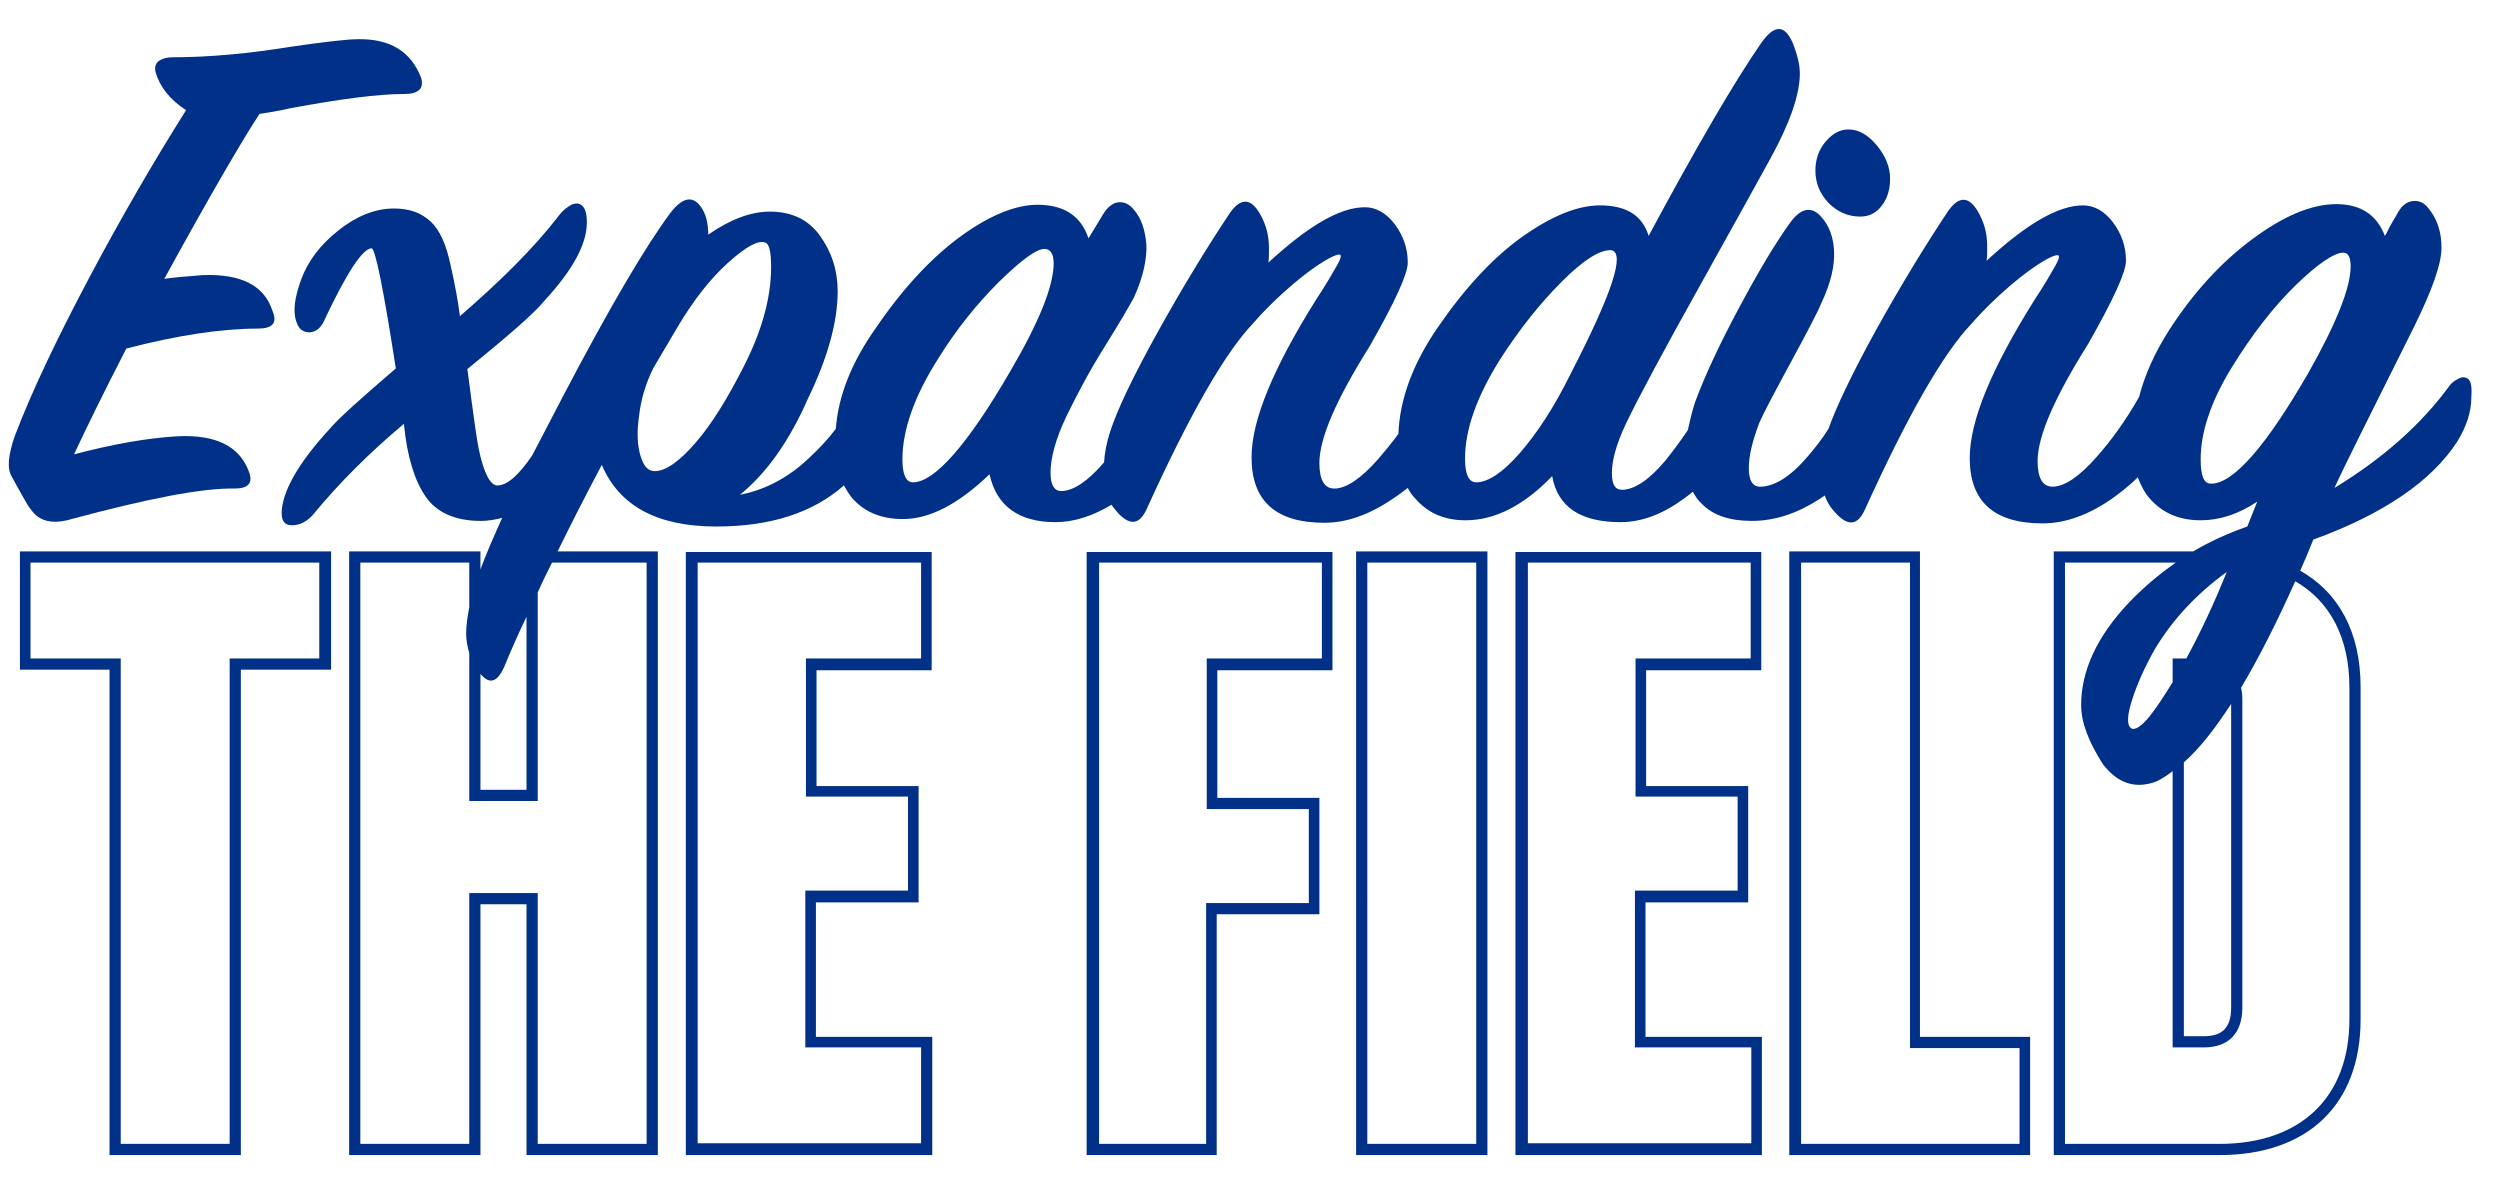
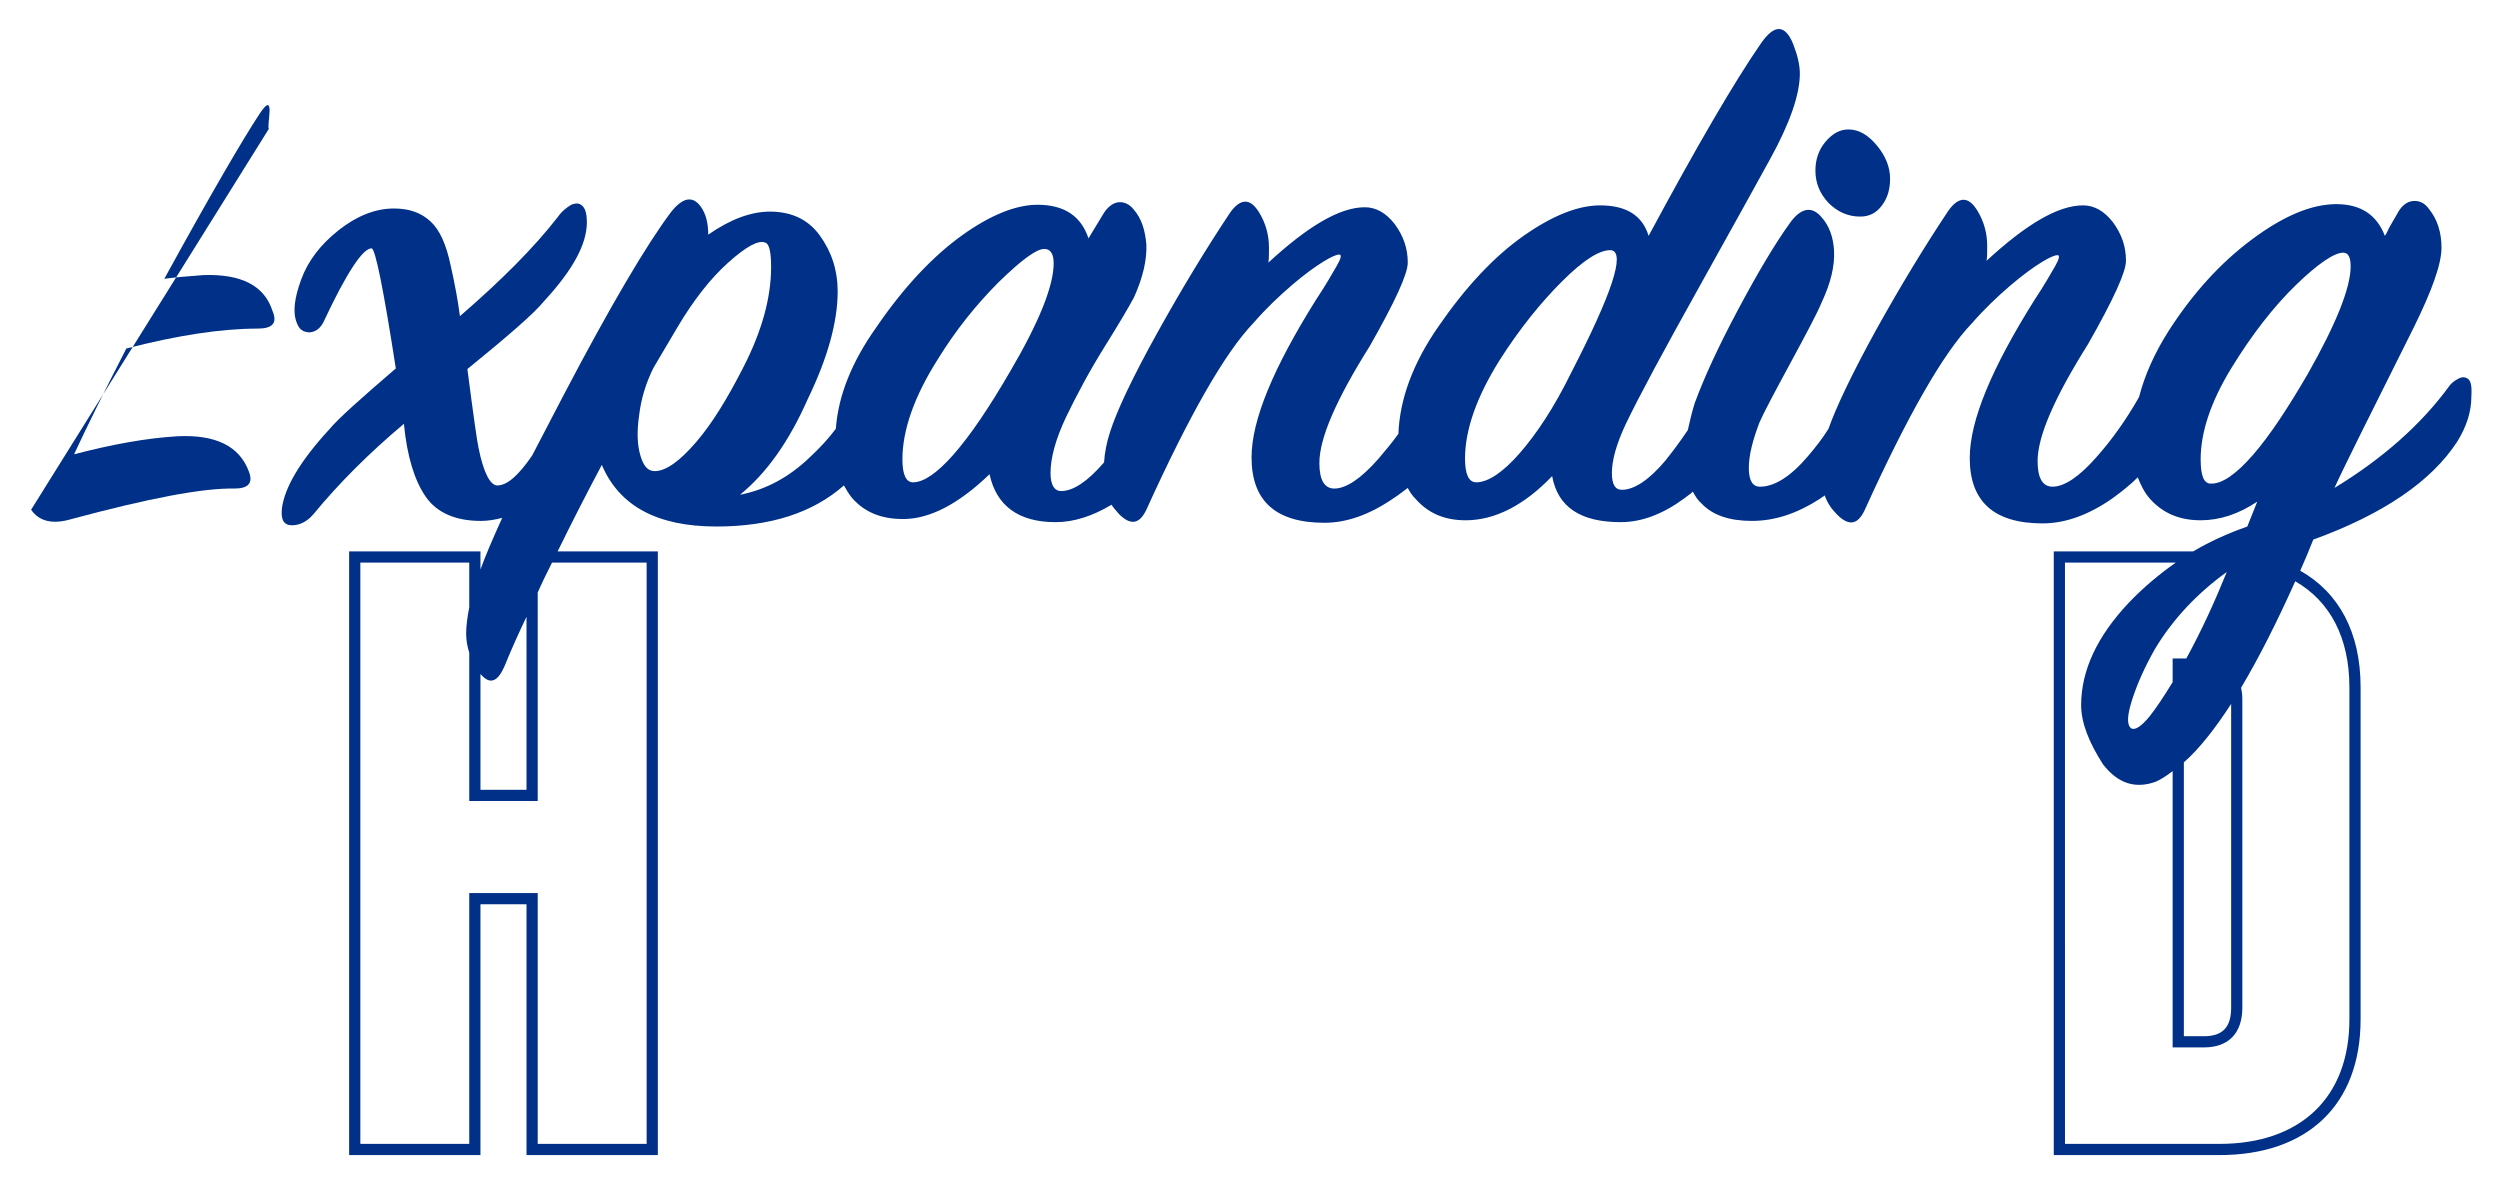
<svg xmlns="http://www.w3.org/2000/svg" version="1.1" id="EXPANDINGTHEFIELD" x="0" y="0" viewBox="0 0 401.7 193" xml:space="preserve">
  <style>.st0{fill:#003087}</style>
-   <path class="st0" d="M5 81.9c1.3 1.9 3.5 2.4 6.5 1.5 12.3-3.3 21-5 26.2-4.9 2.2 0 3-.9 2.3-2.7-1.5-4.1-5.3-6-11.5-5.7-5 .3-10.5 1.3-16.6 2.9 2-4.3 4.8-10 8.4-17 8.1-2.1 15.2-3.2 21.1-3.2 2.4 0 3.2-.9 2.4-2.8-1.3-4.1-5-6-11.1-5.8-2.8.2-4.9.4-6.3.6C33.8 31.3 39 22.4 41.7 18.3c1.2-.2 2.8-.4 4.9-.9 8.1-1.5 14.2-2.3 18.4-2.3 1.1 0 1.9-.2 2.4-.7.4-.4.5-1 .3-1.8-1.6-4.3-5-6.4-10.2-6.3-1.6 0-5.2.4-10.7 1.2-6.8 1.1-13.2 1.7-19 1.7-1 0-1.7.2-2.3.6-.5.4-.7 1-.5 1.8.7 2.4 2.3 4.4 4.9 6.1-5.1 8.1-10.3 17-15.5 26.8-5.2 9.8-9.3 18.4-12 25.5-1.1 3.1-1.3 5.3-.5 6.6.4.7.9 1.7 1.6 2.9s1.1 2 1.5 2.4zM298.9 34.8c1.5 0 2.6-.6 3.5-1.8.9-1.2 1.3-2.6 1.3-4.3 0-1.8-.7-3.6-2.1-5.3-1.4-1.7-2.9-2.6-4.6-2.6-1.4 0-2.6.7-3.7 2s-1.6 2.9-1.6 4.6c0 2 .7 3.7 2.1 5.2 1.5 1.5 3.2 2.2 5.1 2.2z" />
+   <path class="st0" d="M5 81.9c1.3 1.9 3.5 2.4 6.5 1.5 12.3-3.3 21-5 26.2-4.9 2.2 0 3-.9 2.3-2.7-1.5-4.1-5.3-6-11.5-5.7-5 .3-10.5 1.3-16.6 2.9 2-4.3 4.8-10 8.4-17 8.1-2.1 15.2-3.2 21.1-3.2 2.4 0 3.2-.9 2.4-2.8-1.3-4.1-5-6-11.1-5.8-2.8.2-4.9.4-6.3.6C33.8 31.3 39 22.4 41.7 18.3s1.1 2 1.5 2.4zM298.9 34.8c1.5 0 2.6-.6 3.5-1.8.9-1.2 1.3-2.6 1.3-4.3 0-1.8-.7-3.6-2.1-5.3-1.4-1.7-2.9-2.6-4.6-2.6-1.4 0-2.6.7-3.7 2s-1.6 2.9-1.6 4.6c0 2 .7 3.7 2.1 5.2 1.5 1.5 3.2 2.2 5.1 2.2z" />
  <path class="st0" d="M396.6 60.9c-.4-.3-.9-.4-1.5-.1-.6.3-1.2.7-1.6 1.3-4.4 6-10.5 11.5-18.4 16.3 1.3-2.9 5.6-11.5 12.8-25.9 2.9-5.9 4.4-10.1 4.4-12.7 0-2.5-.7-4.6-2-6.2-.7-1-1.6-1.4-2.6-1.3-1 .1-1.9.8-2.6 2.2l-.7 1.2c-.2.4-.5.8-.7 1.3-.2.4-.4.8-.5.9-1.3-3.4-3.9-5.1-7.8-5.1-4 0-8.5 1.9-13.6 5.7-5.1 3.8-9.5 8.7-13.3 14.6-2.3 3.6-3.9 7.2-4.8 10.7-2.1 3.7-4.4 6.9-6.8 9.6-2.8 3.2-5.2 4.8-7.1 4.8-1.6 0-2.4-1.4-2.4-4.1 0-4 2.7-10.2 8.1-18.8 4.1-7.2 6.1-11.6 6.1-13.4 0-2.3-.7-4.3-2.1-6.2-1.4-1.8-3-2.7-4.8-2.7-4 0-9.1 3-15.5 8.9.1-.5.1-1.3.1-2.4 0-2-.5-3.9-1.6-5.7-.7-1.1-1.4-1.7-2.2-1.7-.8 0-1.6.6-2.4 1.7-3.8 5.7-7.7 12.1-11.7 19.3-3.9 7.1-6.4 12.4-7.6 15.8-1 1.6-2.1 3-3.3 4.4-2.8 3.3-5.4 4.9-7.7 4.9-1.2 0-1.8-1-1.8-3s.6-4.4 1.7-7.3c.7-1.6 2.4-4.8 5-9.6s4.3-8 5-9.7c1.5-3.2 2.1-5.9 2-8.2-.1-2.3-.8-4.2-2.1-5.6-1.5-1.7-3.2-1.4-4.9.9-2.4 3.3-5.2 8-8.4 14s-5.5 11-7 15.1c-.5 1.6-.8 3-1.1 4.3-1.2 1.8-2.4 3.4-3.6 4.9-2.6 3.1-5 4.7-7 4.7-1.1 0-1.6-.9-1.6-2.7 0-2 .7-4.6 2.2-7.8 2.2-4.6 6.2-12 12-22.4 5.8-10.4 9.5-17.1 11.2-20.2 3.2-5.8 4.8-10.4 4.8-13.8 0-1.4-.4-3-1.1-4.8-1.3-3.1-3-3.1-5.1-.1-4.3 6.2-10.3 16.5-18.1 31-1-3.3-3.6-4.9-7.8-4.9-3.5 0-7.6 1.6-12.3 4.9-4.7 3.3-9.3 8.2-13.7 14.6-4.1 5.9-6.2 11.7-6.4 17.2-1 1.4-2.1 2.7-3.2 4-2.8 3.2-5.2 4.8-7.1 4.8-1.6 0-2.4-1.4-2.4-4.1 0-4 2.7-10.2 8.1-18.8 4.1-7.2 6.1-11.6 6.1-13.4 0-2.3-.7-4.3-2.1-6.2-1.4-1.8-3-2.7-4.8-2.7-4 0-9.1 3-15.5 8.9.1-.5.1-1.3.1-2.4 0-2-.5-3.9-1.6-5.7-.7-1.1-1.4-1.7-2.2-1.7s-1.6.6-2.4 1.7c-3.8 5.7-7.7 12.1-11.7 19.3s-6.5 12.5-7.6 15.9c-.6 1.8-.9 3.5-1 5-2.6 3-4.9 4.6-6.9 4.6-1.1 0-1.7-1-1.7-2.9 0-2.4.8-5.4 2.5-9 1.7-3.5 3.7-7.3 6.2-11.3s4-6.6 4.7-7.9c1.5-3.3 2.1-6.2 2-8.5-.2-2.4-.8-4.2-2-5.6-.7-.9-1.6-1.3-2.5-1.2-.9.1-1.8.8-2.5 2l-2.3 3.8c-1.2-3.6-3.9-5.4-8.2-5.4-3.4 0-7.5 1.6-12.1 4.9-4.6 3.3-9.3 8.2-13.8 14.8-3.9 5.5-6.1 10.9-6.5 16.3-1.2 1.6-2.6 3.1-4.1 4.5-3.4 3.3-7.2 5.3-11.3 6.1 4.3-3.5 7.9-8.6 10.9-15.4 3.2-6.6 4.8-12.4 4.8-17.3 0-3.4-1-6.4-2.9-9-1.9-2.6-4.6-3.8-8-3.8-3 0-6.3 1.2-9.9 3.7 0-1.9-.4-3.4-1.2-4.5-1.3-1.8-2.9-1.5-4.8.9-3.9 5.2-9.7 15-17.3 29.5-1.8 3.5-3.5 6.7-5 9.6-2.2 3.2-4 4.8-5.6 4.8-1.1 0-2.2-2-3-6-.2-.8-.8-5-1.8-12.7 6.5-5.3 10.7-8.9 12.4-11 4.6-5 6.8-9.1 6.8-12.6 0-1.2-.2-2.1-.7-2.6s-1.1-.5-1.8-.2c-.7.4-1.5 1-2.2 2-3.8 4.9-9.1 10.2-15.7 15.9-.3-2.4-.8-5.1-1.5-8.2-.7-3.3-1.7-5.6-3.2-7-1.5-1.4-3.4-2.1-5.9-2.1-3 0-6 1.2-8.9 3.5s-4.9 4.9-6 7.9-1.4 5.3-.7 7c.4 1.1 1.1 1.5 2.1 1.5 1-.1 1.7-.7 2.2-1.7 3.7-7.9 6.3-11.8 7.7-11.8.6 0 1.9 6.4 3.9 19.3-5.7 4.9-9.3 8.1-10.7 9.8-4.7 5.1-7.2 9.4-7.6 12.7-.2 1.8.3 2.7 1.6 2.7s2.4-.6 3.4-1.7c4.1-5 9-9.9 14.6-14.6.5 5.2 1.7 9.1 3.5 11.7 1.8 2.6 4.8 3.9 8.9 3.9 1.1 0 2.3-.2 3.4-.5-1.5 3.3-2.7 6.1-3.5 8.3v-2.9H56.1v97h21.1v-40.3h7.4v40.3h21.1v-97H89.6c2.2-4.5 4.6-9.2 7.1-13.9 2.8 6.6 8.9 9.9 18.4 9.9 8.7 0 15.5-2.2 20.5-6.6.4.7.8 1.4 1.3 2 2 2.3 4.7 3.4 8.2 3.4 4.3 0 8.9-2.4 13.9-7.2 1.1 5.1 4.7 7.7 10.6 7.7 3 0 6-1 9-2.8.3.5.8 1 1.2 1.5 1.9 1.9 3.3 1.6 4.4-.7 6.9-15.2 12.6-25.2 17.2-30 2-2.3 4.1-4.3 6.2-6.1 2.1-1.8 3.8-3 5.1-3.8s2.1-1.1 2.5-1.1c.4 0 .3.6-.4 1.8-.7 1.2-1.7 3-3.3 5.4-6.9 11-10.4 19.4-10.4 25.4 0 7 3.9 10.5 11.7 10.5 3.6 0 7.3-1.3 11.2-4 .8-.5 1.5-1.1 2.2-1.6.3.6.7 1.2 1.2 1.7 2 2.3 4.6 3.5 8.1 3.5 4.7 0 9.4-2.4 13.9-7.1.9 5 4.6 7.4 11 7.4 3.4 0 6.8-1.3 10.2-3.8.5-.4 1-.7 1.4-1.1.4.7.8 1.4 1.4 1.9 1.8 1.9 4.5 2.8 8.1 2.8 3.7 0 7.3-1.2 11-3.6.2-.2.5-.3.7-.5.4 1.2 1.1 2.2 2 3.1 1.9 1.9 3.3 1.6 4.4-.7 6.9-15.2 12.6-25.2 17.2-30 2-2.3 4.1-4.3 6.2-6.1 2.1-1.8 3.8-3 5.1-3.8 1.3-.8 2.1-1.1 2.5-1.1.4 0 .3.6-.4 1.8-.7 1.2-1.7 3-3.3 5.4-6.9 11-10.4 19.4-10.4 25.4 0 7 3.9 10.5 11.7 10.5 3.6 0 7.3-1.3 11.2-4 1.5-1.1 2.9-2.2 4.1-3.4.5 1.3 1.1 2.5 2 3.5 2 2.2 4.6 3.4 8.1 3.4 3.1 0 6.1-1 9.1-3l-1.6 4c-3.1 1.1-6 2.4-8.7 4H330v97h26.6c14.2 0 22.7-8.1 22.7-21.8v-53.4c0-8.8-3.5-15.2-9.7-18.7.7-1.6 1.4-3.2 2.1-5 11.3-4.1 19-9.4 23.1-15.7 1.5-2.4 2.3-4.8 2.3-7.3.1-1.8-.1-2.4-.5-2.8zM77.3 108.4c1.4 1.6 2.6 1.2 3.7-1.2 1.1-2.7 2.3-5.4 3.6-8.1v27.8h-7.4v-18.6l.1.1zm26.6-18v93.4H86.4v-40.3h-11v40.3H57.9V90.4h17.5v7.2c-.3 1.5-.5 3-.5 4.2 0 1.1.2 2.1.5 3.1v23.8h11V95.2c.7-1.6 1.5-3.2 2.3-4.8h15.2zm7.9-19.3c-2.6 3-4.8 4.6-6.6 4.6-1.1 0-1.8-.8-2.3-2.5-.5-1.7-.6-3.8-.2-6.5.3-2.6 1.1-5.2 2.3-7.6l3.9-6.6c2.5-4.2 5.2-7.7 8.1-10.3 2.9-2.6 4.9-3.7 6-3.2.6.2.9 1.5.9 3.9 0 5-1.5 10.3-4.4 16-2.6 5.1-5.1 9.2-7.7 12.2zm34.9 6.4c-1.1 0-1.7-1.2-1.7-3.7 0-4.7 1.9-10.1 5.7-16.1 2.9-4.7 6.2-8.8 9.8-12.4 3.6-3.5 6-5.3 7.3-5.3 1 0 1.5.8 1.5 2.3 0 3.6-2.3 9.4-7 17.4-6.9 11.9-12.2 17.8-15.6 17.8zm97.5-4.7c-2.7 3.1-5.1 4.7-7 4.7-1.2 0-1.8-1.3-1.8-3.8 0-4.7 1.9-10 5.6-15.9 3.2-5 6.5-9.1 10-12.6s6.1-5.1 7.9-5c2.3.4.1 7-6.5 19.8-2.7 5.5-5.5 9.7-8.2 12.8zm107.1 33h-2.2v3.8c-1.4 2.3-2.6 4.1-3.7 5.5-1.4 1.7-2.4 2.3-3 1.9-.7-.6-.6-2.1.2-4.6.8-2.5 2-5.2 3.7-8.2 2.9-4.8 6.8-8.9 11.5-12.3-1.9 4.7-4 9.3-6.5 13.9zm-.4 16.7c2.5-2.2 5-5.4 7.6-9.4v48.8c0 3.2-1.4 4.6-4.4 4.6h-3.2v-44zm26.6-12.1v53.4c0 12.5-7.8 20-20.9 20h-24.8V90.4h17.8c-2.7 1.9-5.2 4-7.5 6.4-5.2 5.5-7.7 11-7.7 16.5 0 2.8 1.2 5.9 3.5 9.5 2.4 3.1 5.2 4 8.5 2.8.9-.4 1.8-1 2.7-1.7v44.4h5c4 0 6.2-2.3 6.2-6.4v-49.6c0-.7-.1-1.3-.2-1.8 2.8-4.7 5.7-10.4 8.7-17.1 5.6 3.2 8.7 9.1 8.7 17zm-6.7-50.3c-3.2 5.5-6.1 9.9-8.8 13-2.7 3.1-5 4.7-6.8 4.6-1.1 0-1.6-1.3-1.6-3.9 0-4.3 1.6-9.2 4.9-14.6 3.3-5.4 6.8-9.9 10.4-13.4 3.6-3.5 6.2-5.2 7.6-5.2.8 0 1.2.7 1.2 2.2 0 3.4-2.3 9.2-6.9 17.3z" />
-   <path class="st0" d="M3.2 107.6h14.4v78h21.1v-78h14.5v-19h-50v19zm1.7-17.2h46.4v15.4H36.9v78H19.4v-78H4.9V90.4zM131.1 145h16.5v-18.7h-16.4v-18.6h18.5v-19h-39.5v96.9h39.6v-19h-18.7V145zm16.9 23.3v15.4h-35.9V90.4H148v15.4h-18.5V128h16.4v15.1h-16.5v25.2H148zM174.6 185.6h20.9v-38.7H212v-18.7h-16.4v-20.5h18.5v-19h-39.5v96.9zm37.8-95.2v15.4h-18.5V130h16.4v15.1h-16.5v38.7h-17.2V90.4h35.8zM217.9 185.6H239v-97h-21.1v97zm1.8-95.2h17.5v93.4h-17.5V90.4zM264.4 145h16.5v-18.7h-16.4v-18.6H283v-19h-39.5v96.9h39.6v-19h-18.7V145zm17 23.3v15.4h-35.9V90.4h35.8v15.4h-18.5V128h16.4v15.1h-16.5v25.2h18.7zM308.5 88.6h-21v97h38.7v-19h-17.7v-78zm16 79.8v15.4h-35.1V90.4h17.5v78h17.6z" />
</svg>